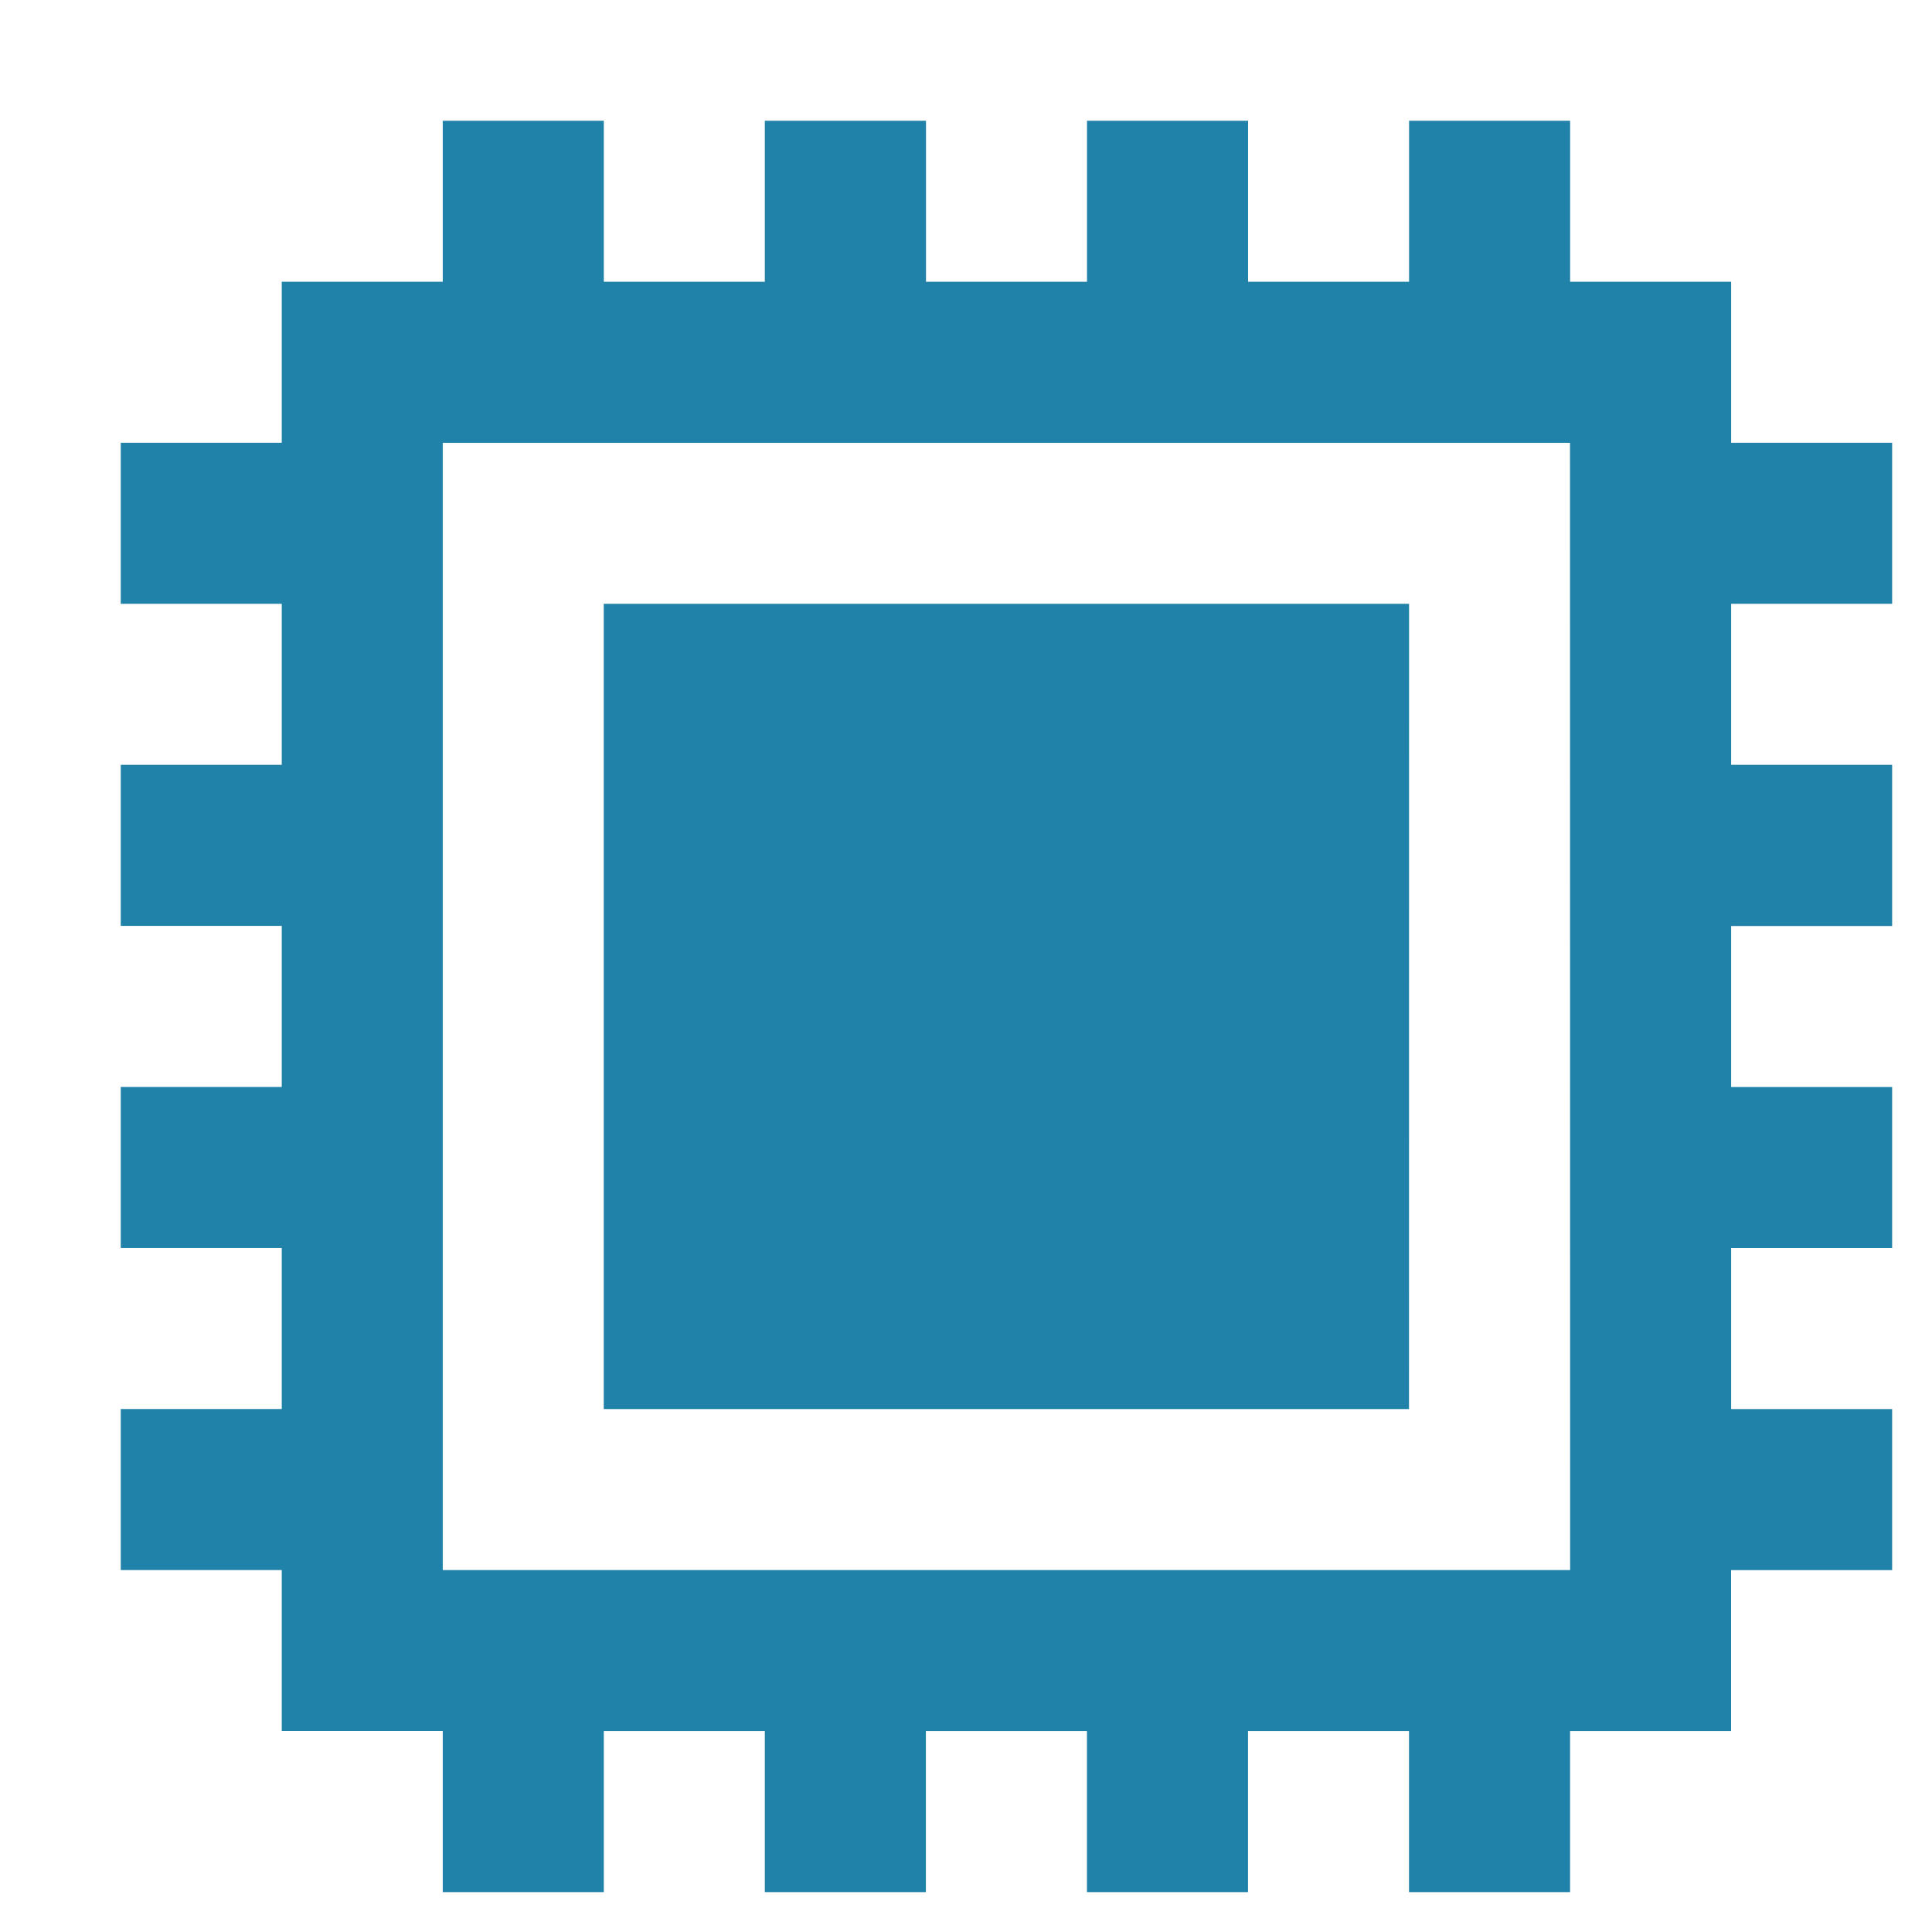
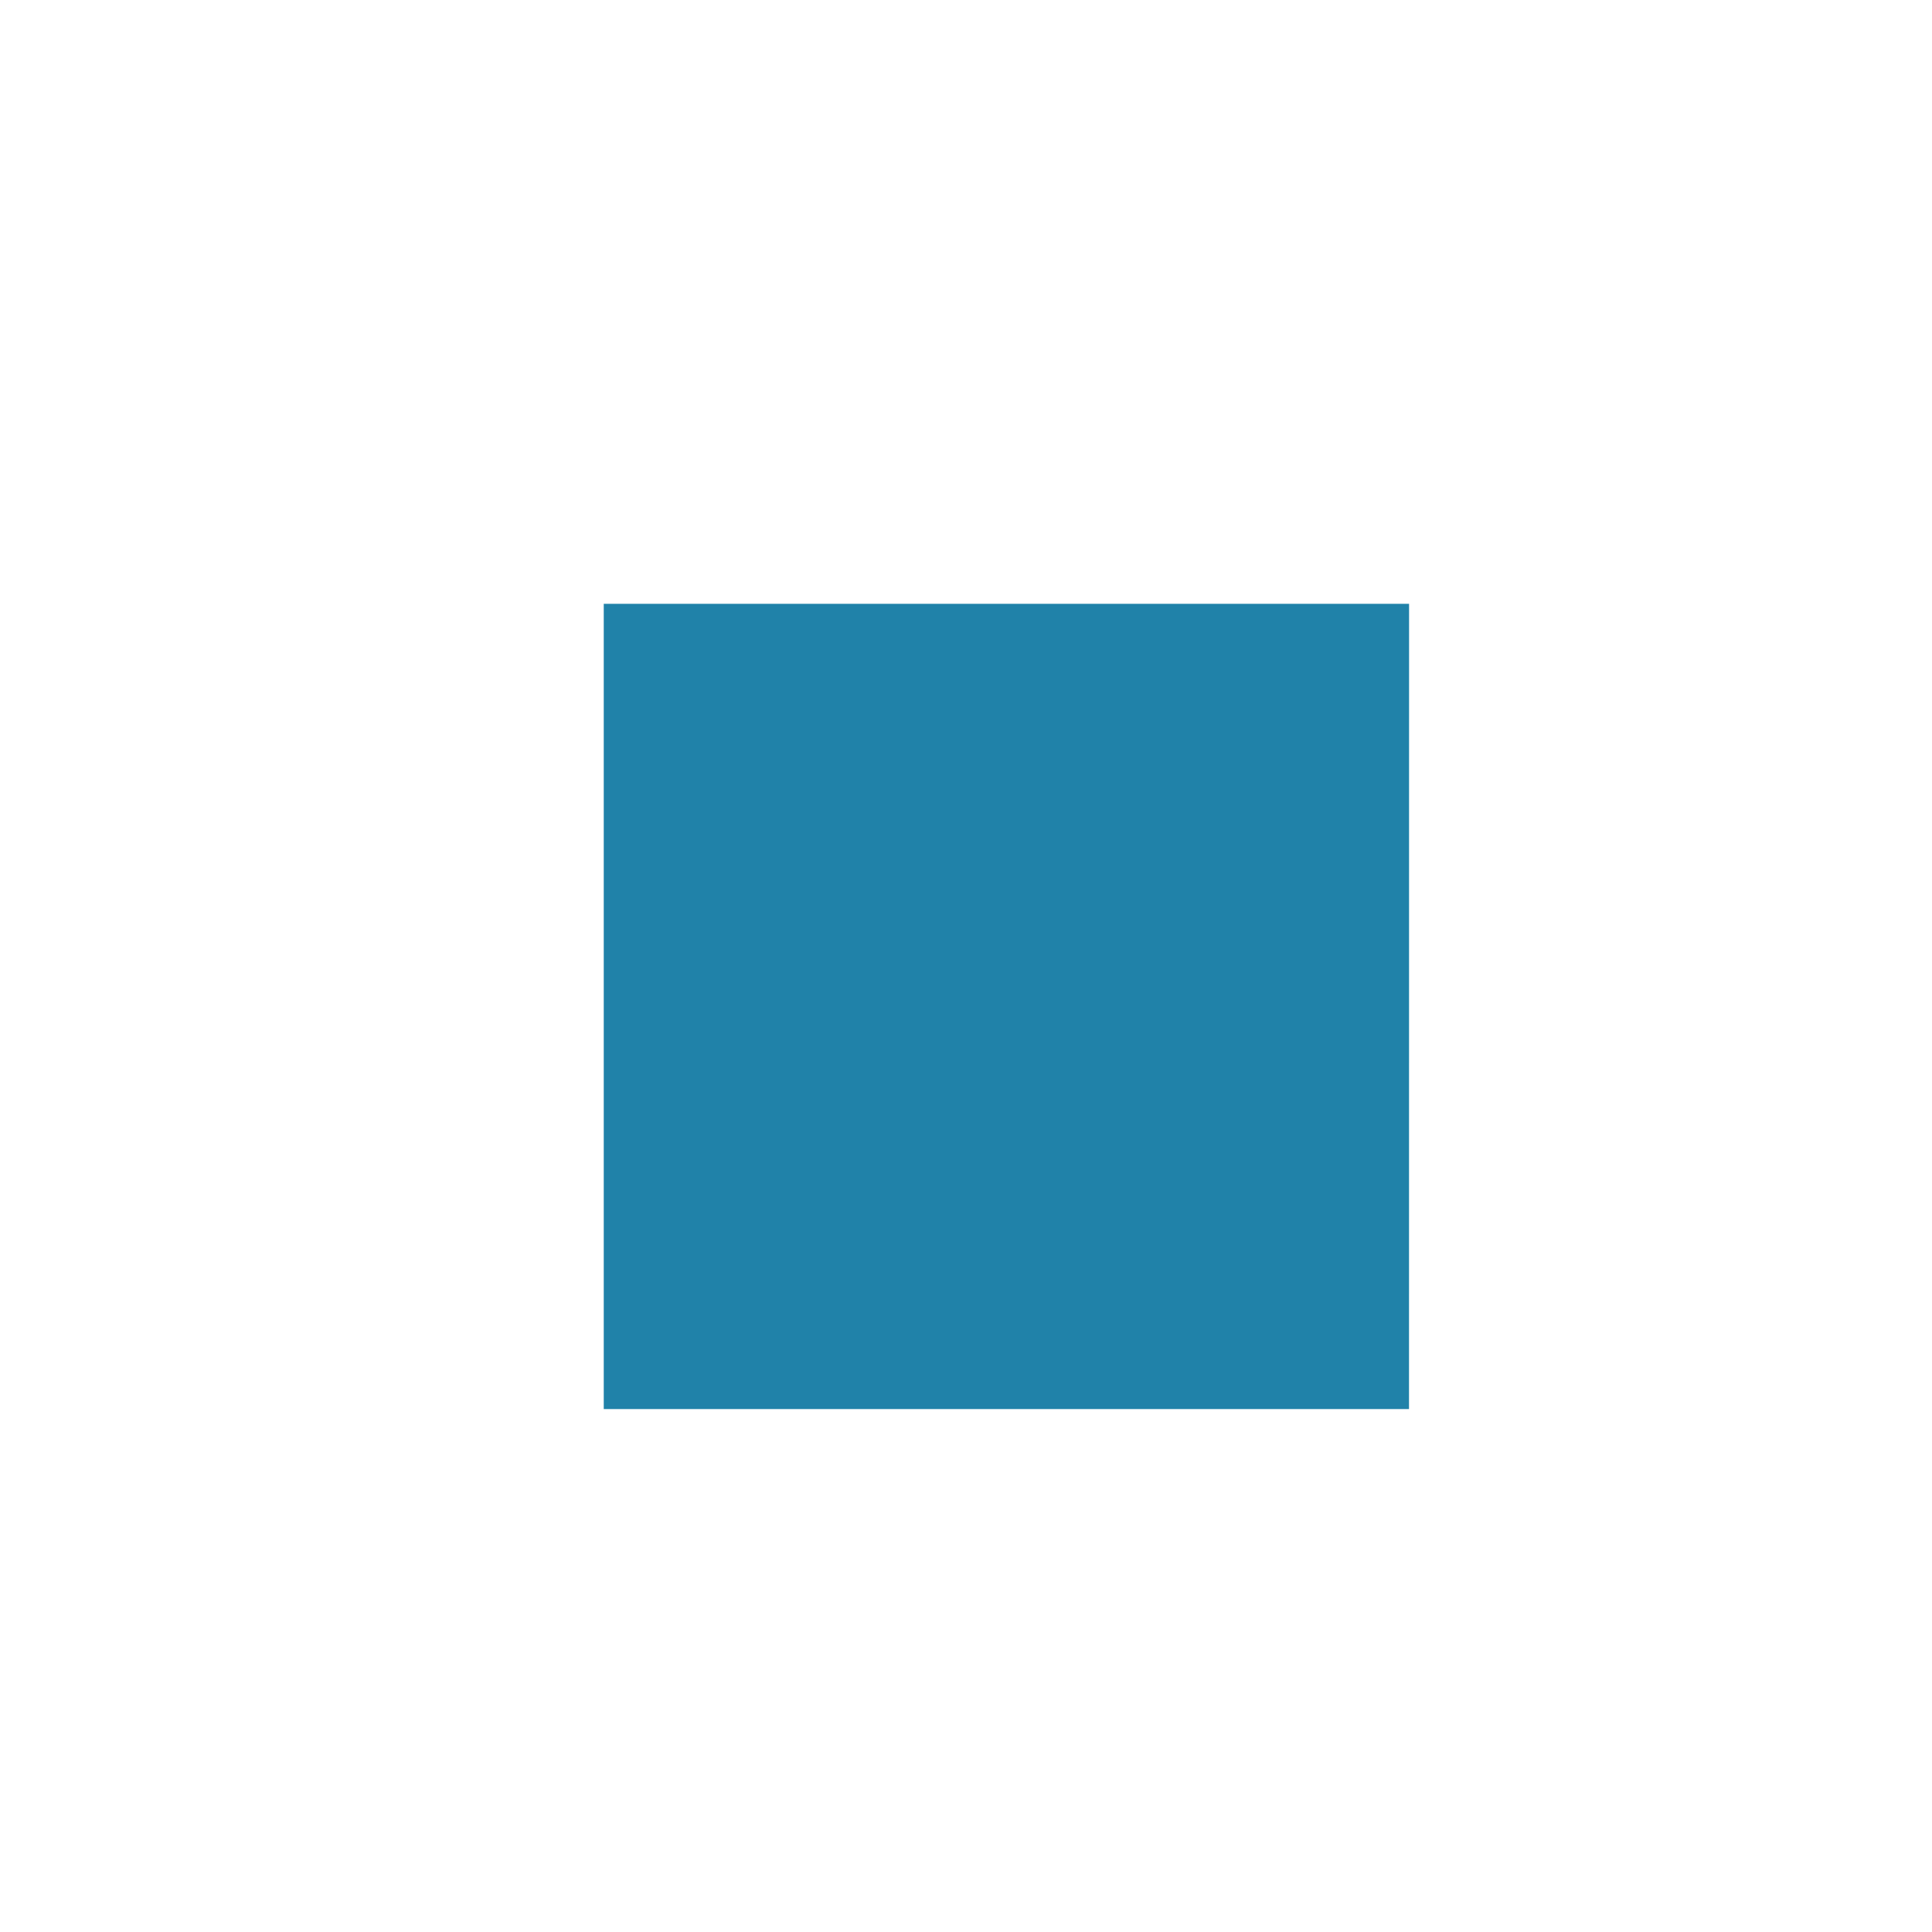
<svg xmlns="http://www.w3.org/2000/svg" width="30" height="30" viewBox="0 0 30 30" fill="none">
  <path d="M21.88 9.376H9.375V21.88H21.879L21.88 9.376Z" fill="#2082A9" />
-   <path d="M26.881 6.875V4.375H24.381V1.875H21.88V4.375H19.38V1.875H16.879V4.375H14.379V1.875H11.876V4.375H9.376V1.875H6.875V4.375H4.375V6.875H1.875V9.376H4.375V11.876H1.875V14.377H4.375V16.878H1.875V19.379H4.375V21.879H1.875V24.38H4.375V26.88H6.875V29.381H9.376V26.881H11.876V29.381H14.377V26.881H16.878V29.381H19.379V26.881H21.879V29.381H24.38V26.881H26.88V24.381H29.381V21.88H26.881V19.38H29.381V16.879H26.881V14.379H29.381V11.876H26.881V9.376H29.381V6.875H26.881ZM24.381 24.38H6.875V6.876H24.379L24.381 24.38Z" fill="#2082A9" />
</svg>